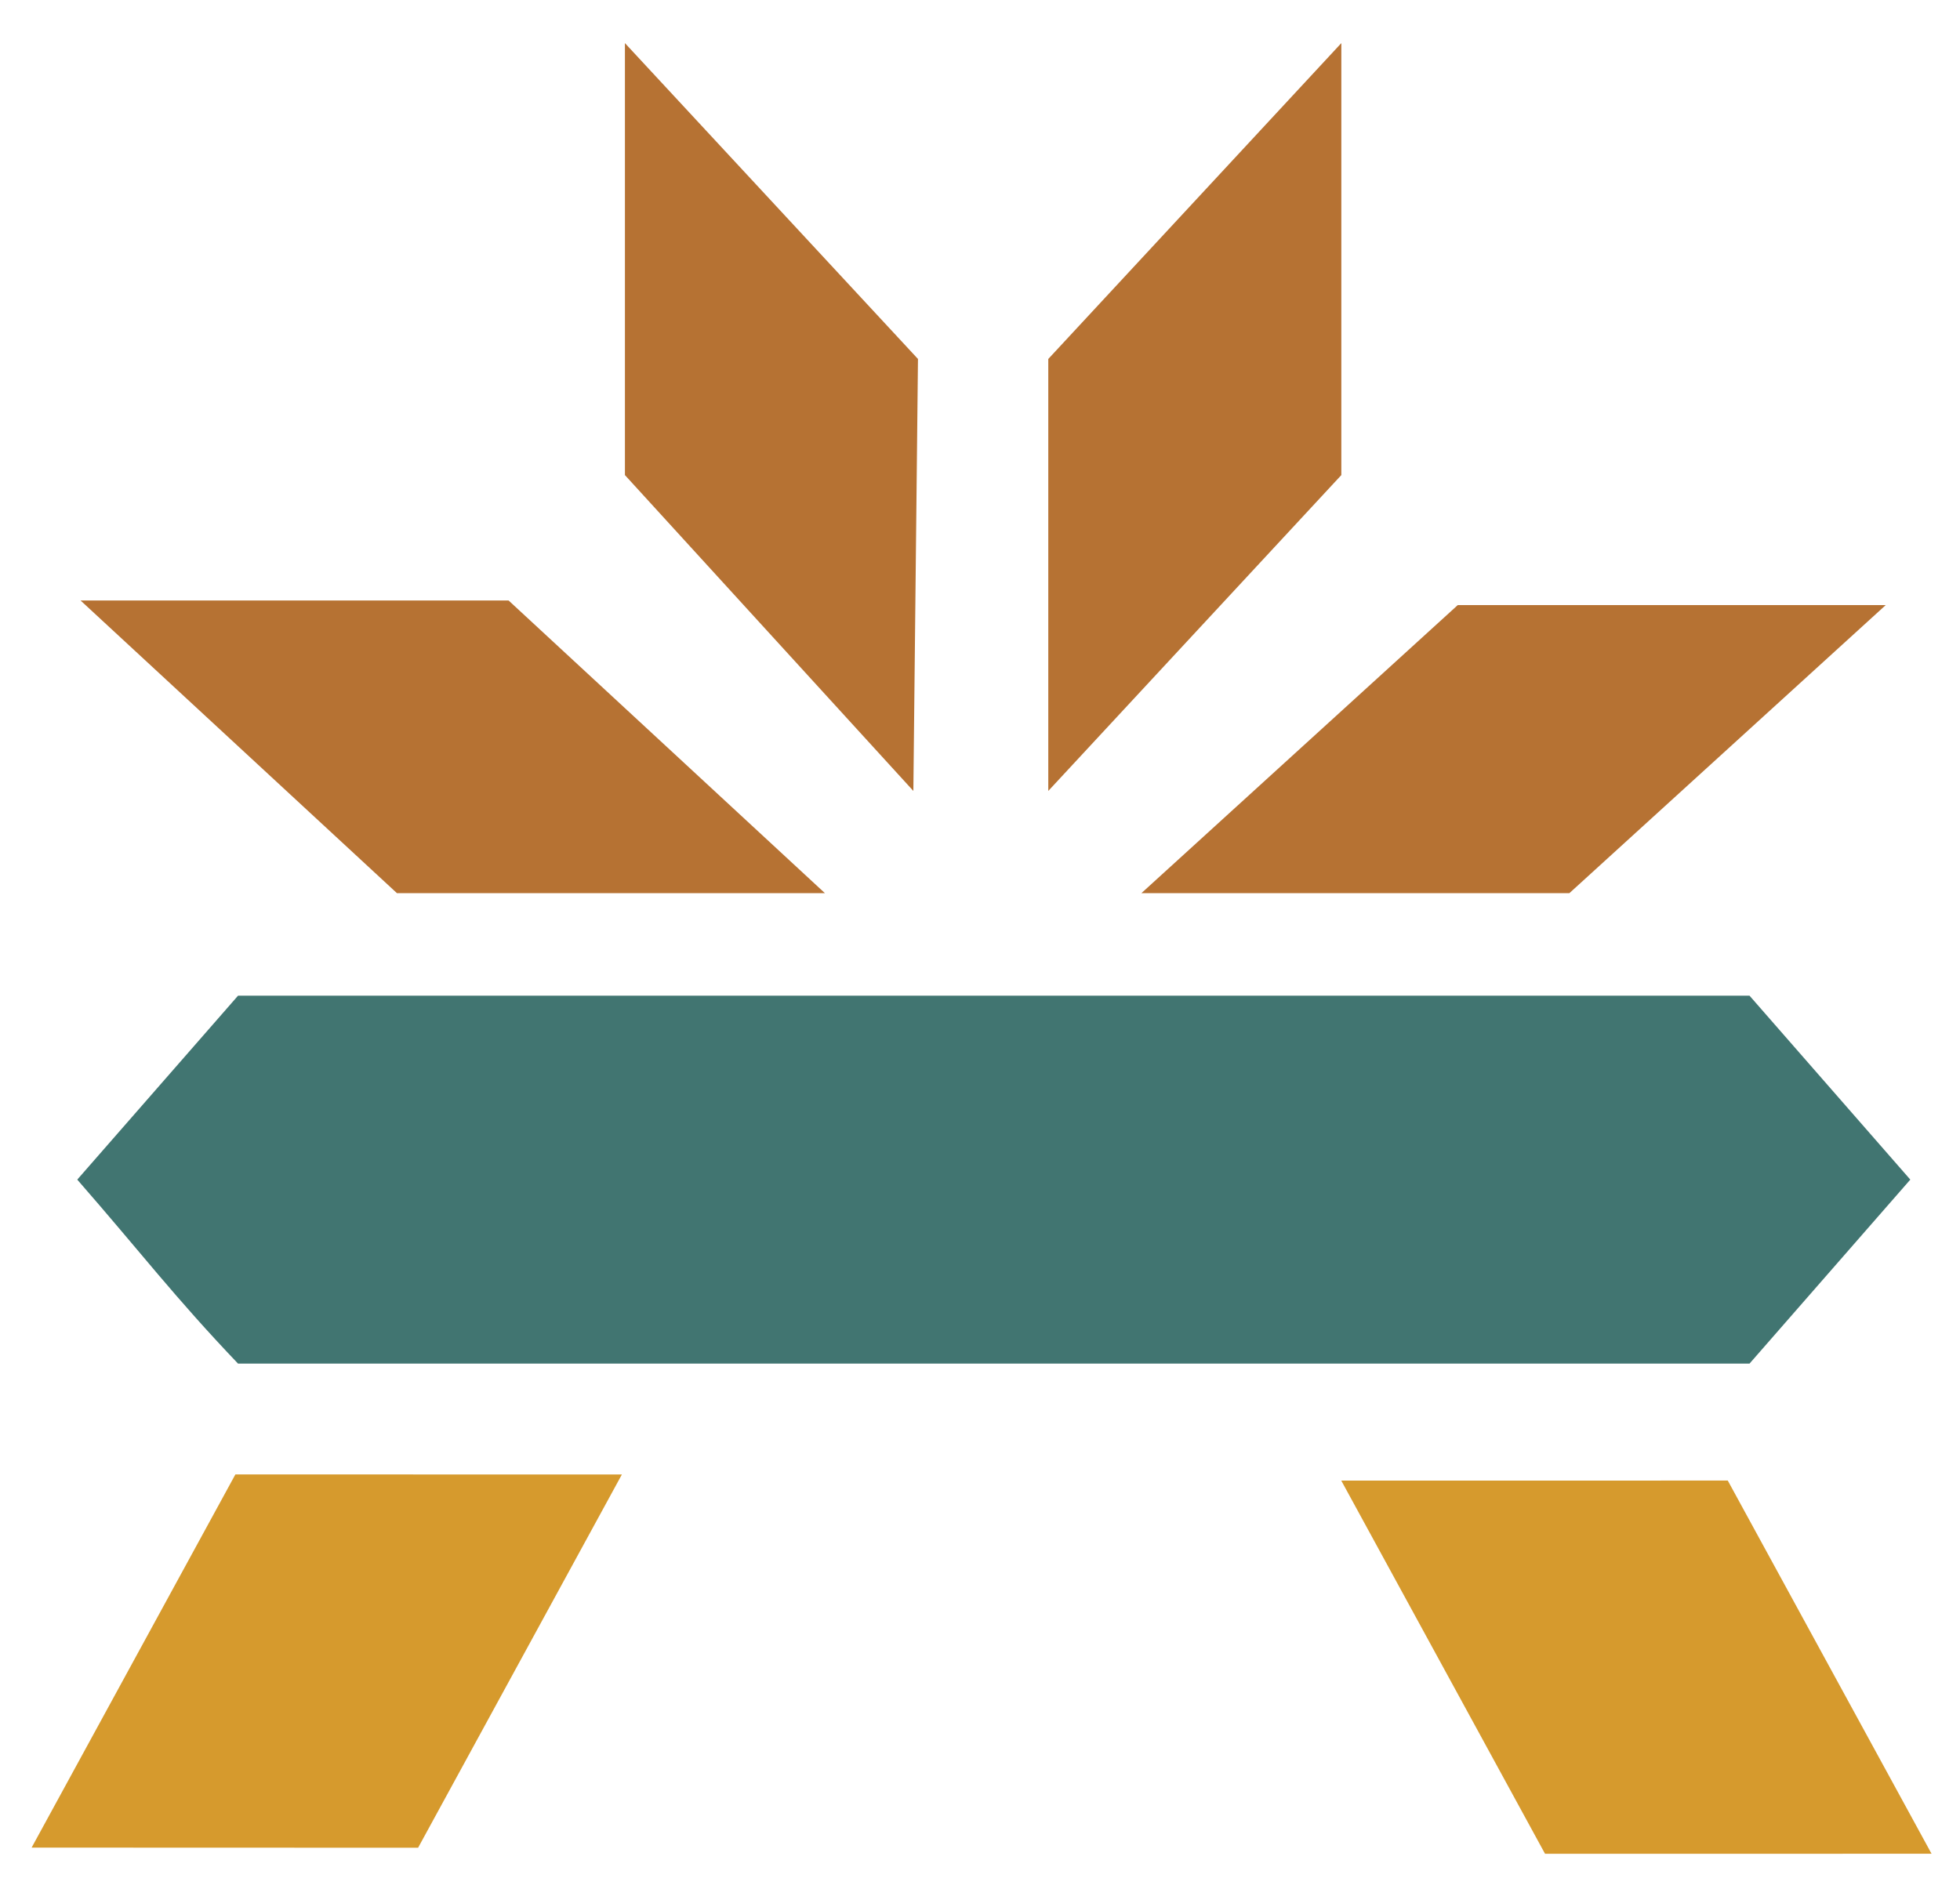
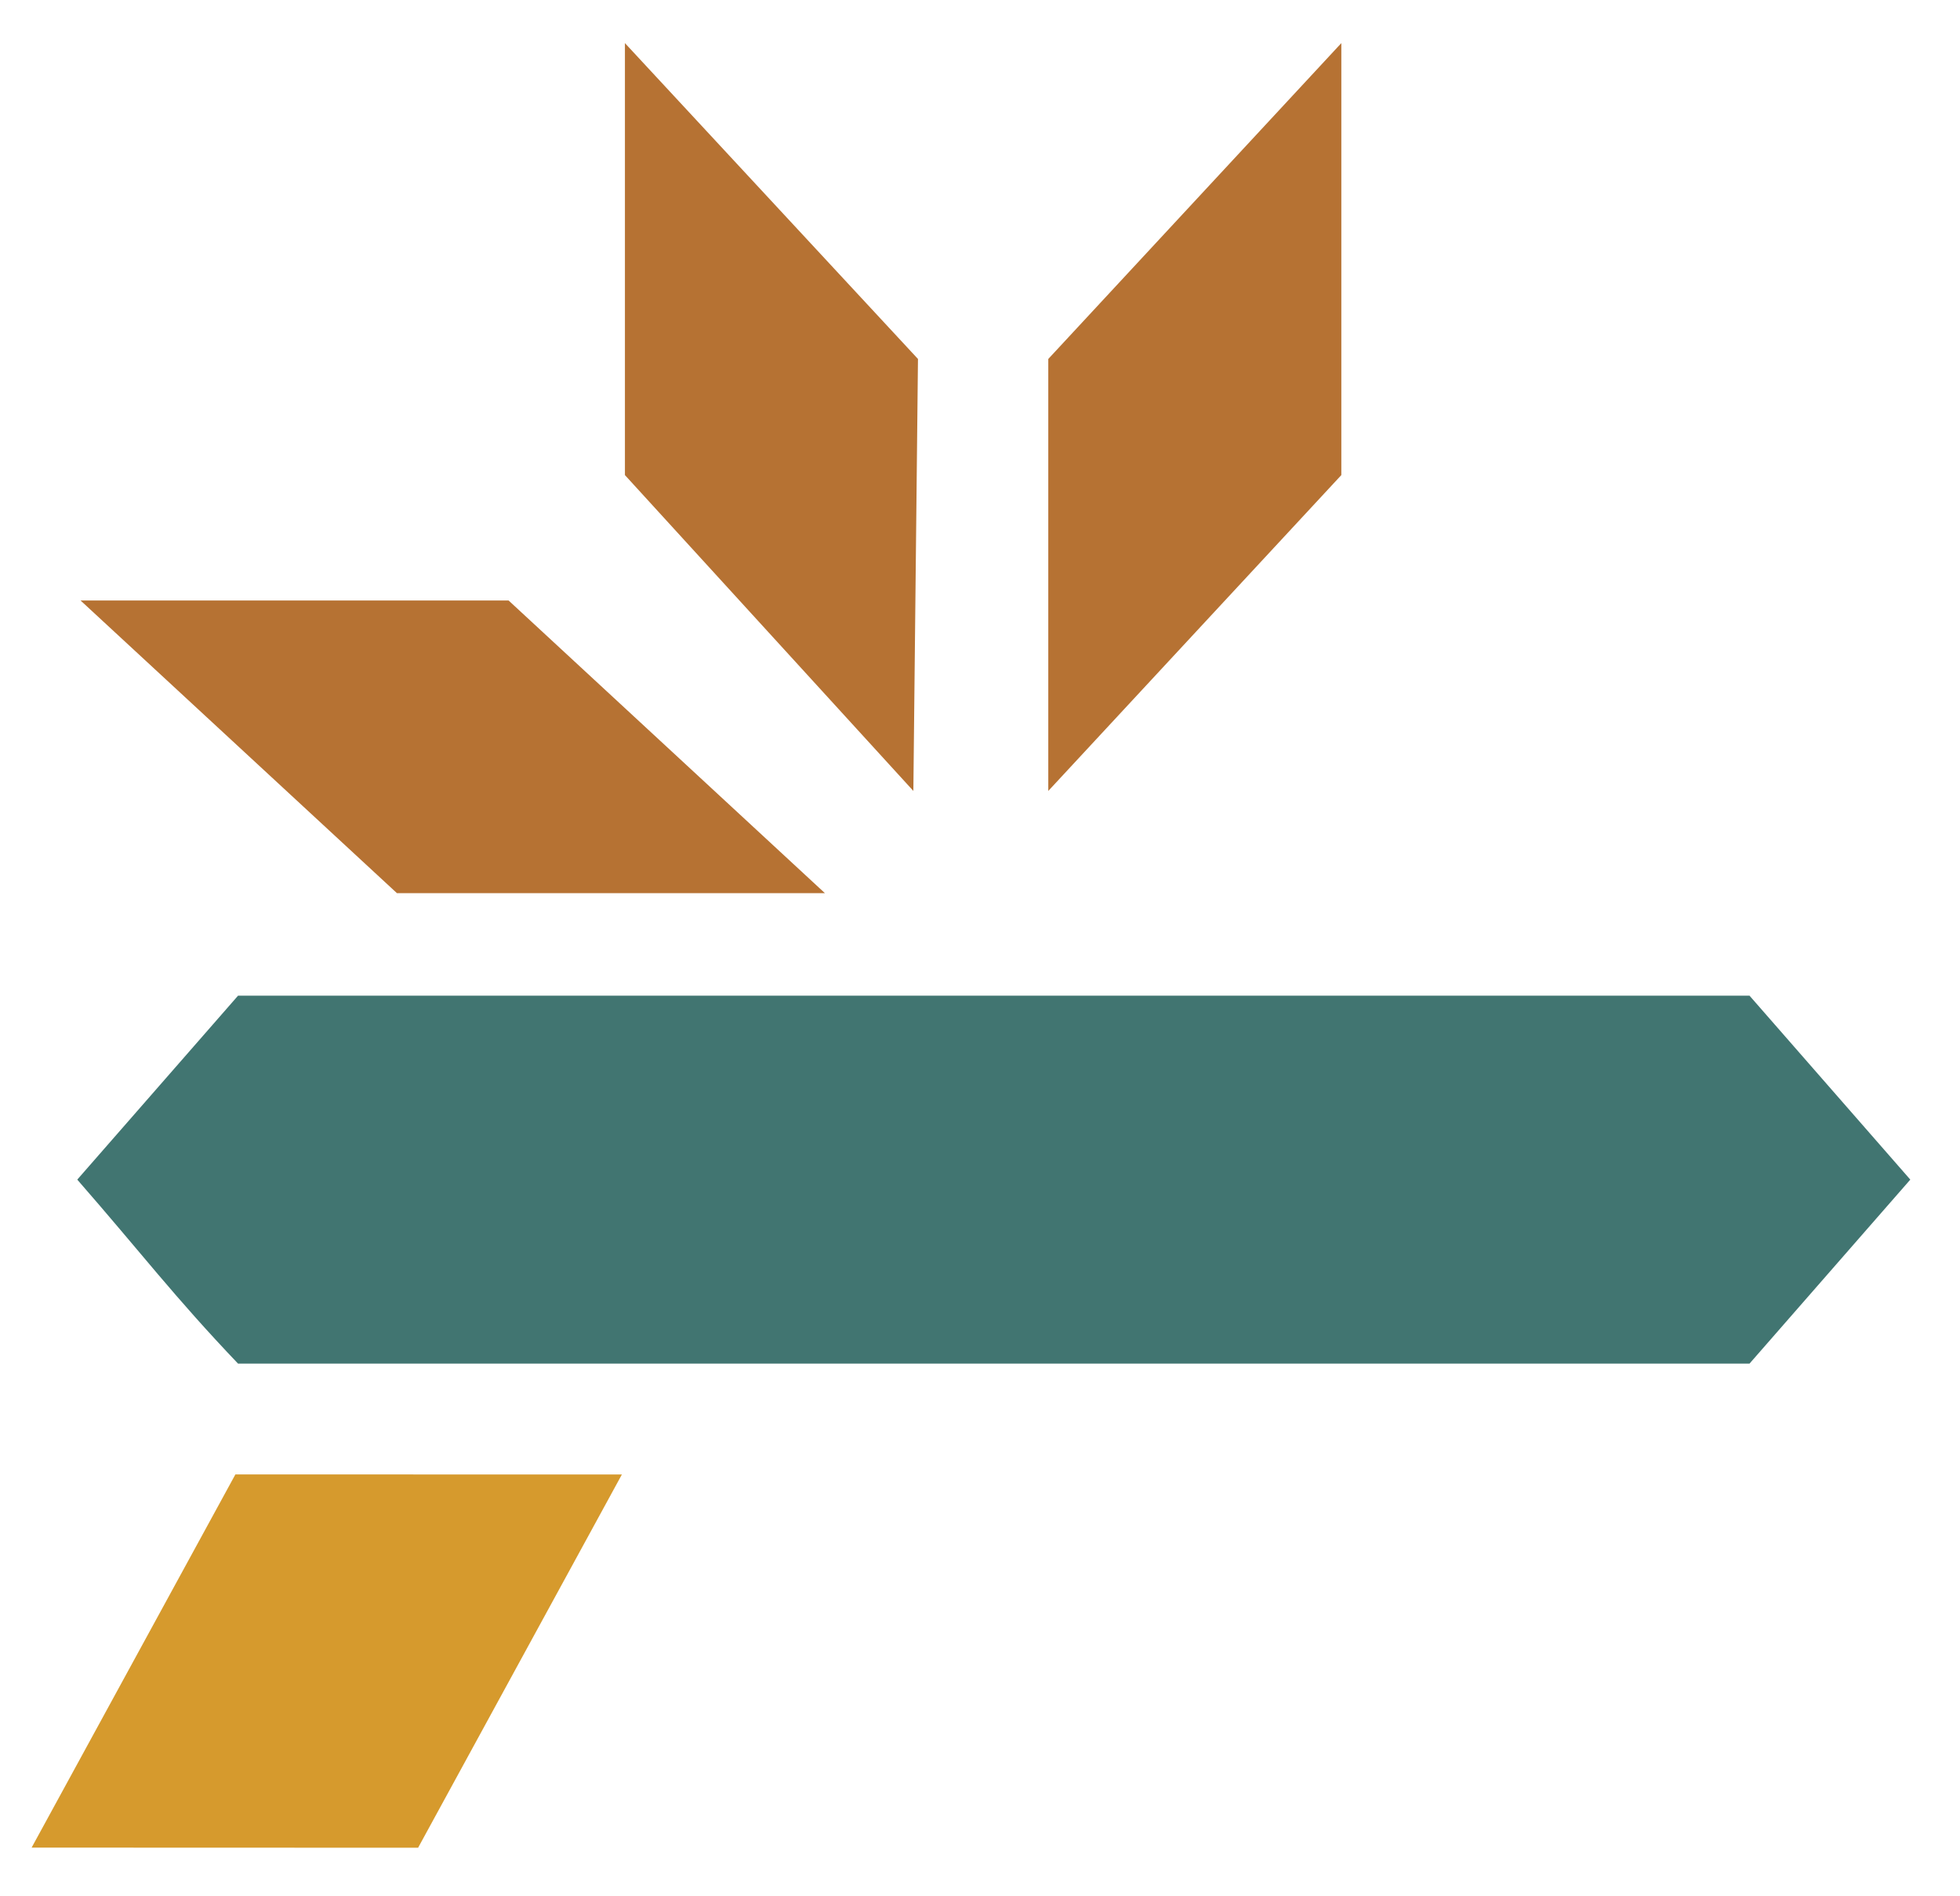
<svg xmlns="http://www.w3.org/2000/svg" width="31" height="30" viewBox="0 0 31 30" fill="none">
  <path d="M3.723 23.326L0.5 29.23L6.613 29.232L9.836 23.327L3.723 23.326Z" fill="#D69A2D" />
-   <path d="M27.327 23.423L30.55 29.327L24.437 29.328L21.214 23.424L27.327 23.423Z" fill="#D69A2D" />
  <path d="M3.765 21.573H27.671C28.688 20.409 29.197 19.827 30.214 18.662C29.197 17.498 28.688 16.916 27.671 15.752H3.765C2.748 16.916 2.239 17.498 1.222 18.662C2.239 19.827 2.748 20.506 3.765 21.573Z" fill="#417571" />
  <path d="M14.446 12.513L9.884 7.516V0.682L14.519 5.679L14.446 12.513Z" fill="#B67233" />
  <path d="M16.58 12.513L21.215 7.516V0.682L16.58 5.679V12.513Z" fill="#B67233" />
  <path d="M13.047 14.13L8.044 9.5H1.274L6.278 14.13H13.047Z" fill="#B67233" />
-   <path d="M18.053 14.13L23.056 9.573H29.825L24.822 14.13H18.053Z" fill="#B67233" />
</svg>